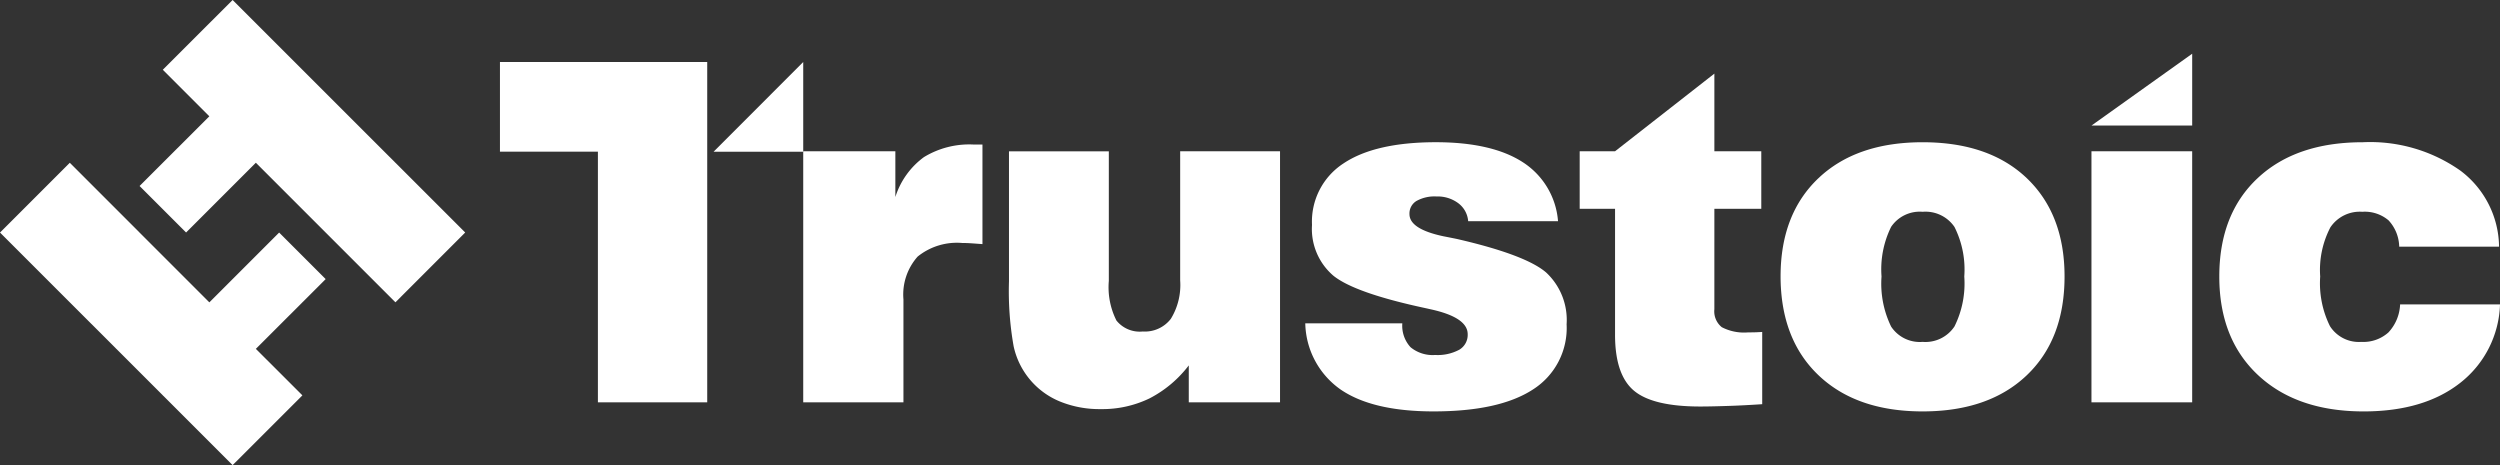
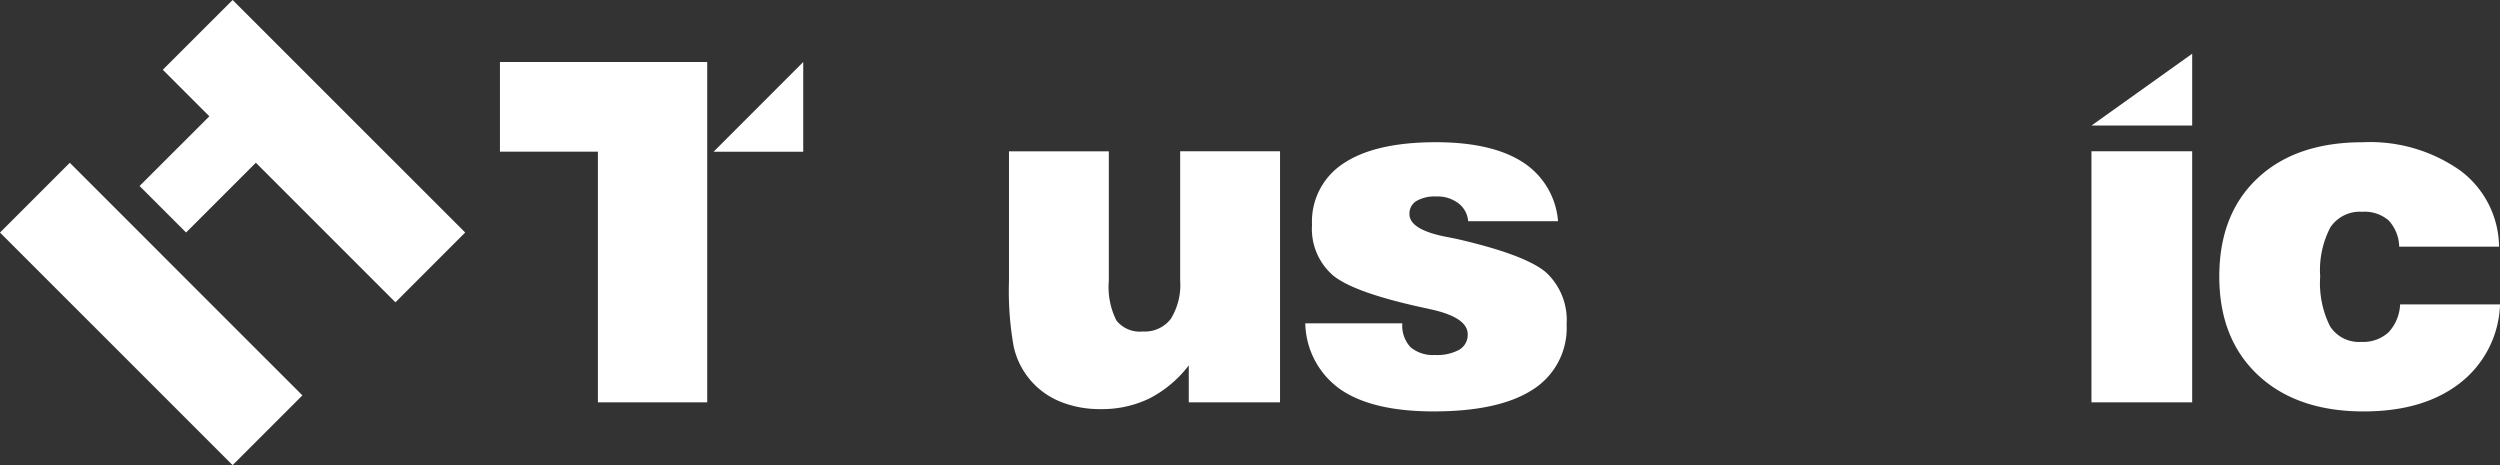
<svg xmlns="http://www.w3.org/2000/svg" width="240.374" height="44.722" viewBox="0 0 240.374 44.722">
  <rect x="0" y="0" width="240.374" height="44.722" fill="#333333" stroke="none" />
  <defs>
    <style>.a{fill:#fff;}.b{clip-path:url(#a);}</style>
    <clipPath id="a">
      <rect class="a" width="240.374" height="44.722" />
    </clipPath>
  </defs>
  <path class="a" d="M39.012,0,32.3,6.707l4.474,4.476-6.71,6.7,4.474,4.472,6.708-6.708,13.42,13.42,6.708-6.712Z" transform="translate(-16.646)" />
-   <path class="a" d="M0,41.776,22.365,64.139l6.71-6.708L24.6,52.96l6.712-6.708-4.474-4.476-6.71,6.712L6.71,35.068Z" transform="translate(0 -19.417)" />
+   <path class="a" d="M0,41.776,22.365,64.139l6.71-6.708L24.6,52.96L6.71,35.068Z" transform="translate(0 -19.417)" />
  <path class="a" d="M117.118,46.082v-24.1H107.7V13.36h19.929V46.082Z" transform="translate(-59.63 -7.397)" />
  <g transform="translate(0 0)">
    <g class="b" transform="translate(0 0)">
-       <path class="a" d="M173.042,55.924V31.782H181.9v4.4a7.564,7.564,0,0,1,2.746-3.836,8.366,8.366,0,0,1,4.765-1.212h.864v9.575c-.358-.026-.7-.052-1.024-.074s-.634-.035-.931-.035a6.007,6.007,0,0,0-4.276,1.308,5.488,5.488,0,0,0-1.366,4.115v9.9Z" transform="translate(-95.812 -17.238)" />
      <path class="a" d="M243.432,32.588V56.729h-8.774V53.177a11.2,11.2,0,0,1-3.768,3.169,10.412,10.412,0,0,1-4.7,1.033,10.04,10.04,0,0,1-3.931-.736,7.435,7.435,0,0,1-4.443-5.317,30.376,30.376,0,0,1-.445-6.233v-12.5h9.6v12.46a7.108,7.108,0,0,0,.732,3.809,2.868,2.868,0,0,0,2.532,1.055,3.143,3.143,0,0,0,2.7-1.22A6.215,6.215,0,0,0,233.831,45V32.588Z" transform="translate(-120.358 -18.044)" />
      <path class="a" d="M281.2,48.056h9.33a3.052,3.052,0,0,0,.789,2.293,3.335,3.335,0,0,0,2.368.749,4.4,4.4,0,0,0,2.321-.505,1.656,1.656,0,0,0,.808-1.491q0-1.621-3.578-2.4c-.2-.044-.368-.083-.486-.109q-6.777-1.451-8.844-3.112a5.907,5.907,0,0,1-2.061-4.886,6.666,6.666,0,0,1,3.031-5.918q3.031-2.027,8.852-2.036,5.394,0,8.364,1.909a7.42,7.42,0,0,1,3.408,5.687h-8.64a2.387,2.387,0,0,0-.948-1.73,3.306,3.306,0,0,0-2.094-.649,3.547,3.547,0,0,0-1.935.436,1.4,1.4,0,0,0-.667,1.259q0,1.438,3.267,2.132c.578.113,1.015.2,1.314.262q6.57,1.516,8.551,3.212a6.231,6.231,0,0,1,1.977,4.986,7,7,0,0,1-3.234,6.268q-3.236,2.111-9.563,2.11-5.867,0-8.941-2.11a7.965,7.965,0,0,1-3.389-6.359" transform="translate(-155.698 -16.967)" />
-       <path class="a" d="M353.268,38.519a1.953,1.953,0,0,0,.715,1.721,4.638,4.638,0,0,0,2.53.5q.533,0,.811-.013c.185-.008.368-.017.545-.03v6.947c-1.184.079-2.265.135-3.234.166s-1.876.057-2.722.057q-4.573,0-6.385-1.53t-1.809-5.378v-12.1h-3.4V23.325h3.4l9.55-7.466v7.466h4.511v5.531h-4.511Z" transform="translate(-188.433 -8.781)" />
-       <path class="a" d="M383.6,43.55q0-6,3.646-9.453t10.014-3.452q6.381,0,10.011,3.452c2.414,2.306,3.633,5.453,3.633,9.453q0,6.047-3.644,9.51t-10,3.465q-6.352,0-10-3.465T383.6,43.55m9.706,0a9.429,9.429,0,0,0,.924,4.821,3.309,3.309,0,0,0,3.03,1.469,3.352,3.352,0,0,0,3.059-1.482,9.294,9.294,0,0,0,.944-4.807,9.116,9.116,0,0,0-.944-4.764,3.371,3.371,0,0,0-3.059-1.456,3.322,3.322,0,0,0-3.03,1.447,9.225,9.225,0,0,0-.924,4.772" transform="translate(-212.398 -16.968)" />
      <path class="a" d="M450.57,18.48l9.685-6.908V18.48Zm0,2.471h9.684V45.093H450.57Z" transform="translate(-249.477 -6.407)" />
      <path class="a" d="M495.5,46.234h9.6a9.948,9.948,0,0,1-3.814,7.536q-3.491,2.752-9.292,2.755-6.42,0-10.153-3.487t-3.731-9.489q0-6,3.687-9.453T491.9,30.644a15.062,15.062,0,0,1,9.379,2.72,9.264,9.264,0,0,1,3.729,7.322h-9.6a3.843,3.843,0,0,0-1.024-2.532,3.541,3.541,0,0,0-2.532-.824,3.4,3.4,0,0,0-3.064,1.5,8.86,8.86,0,0,0-.977,4.72,9.289,9.289,0,0,0,.939,4.777,3.3,3.3,0,0,0,3.012,1.513,3.611,3.611,0,0,0,2.61-.911,4.191,4.191,0,0,0,1.122-2.693" transform="translate(-264.725 -16.967)" />
      <path class="a" d="M162.349,21.985H153.73l8.619-8.625Z" transform="translate(-85.119 -7.397)" />
    </g>
  </g>
</svg>